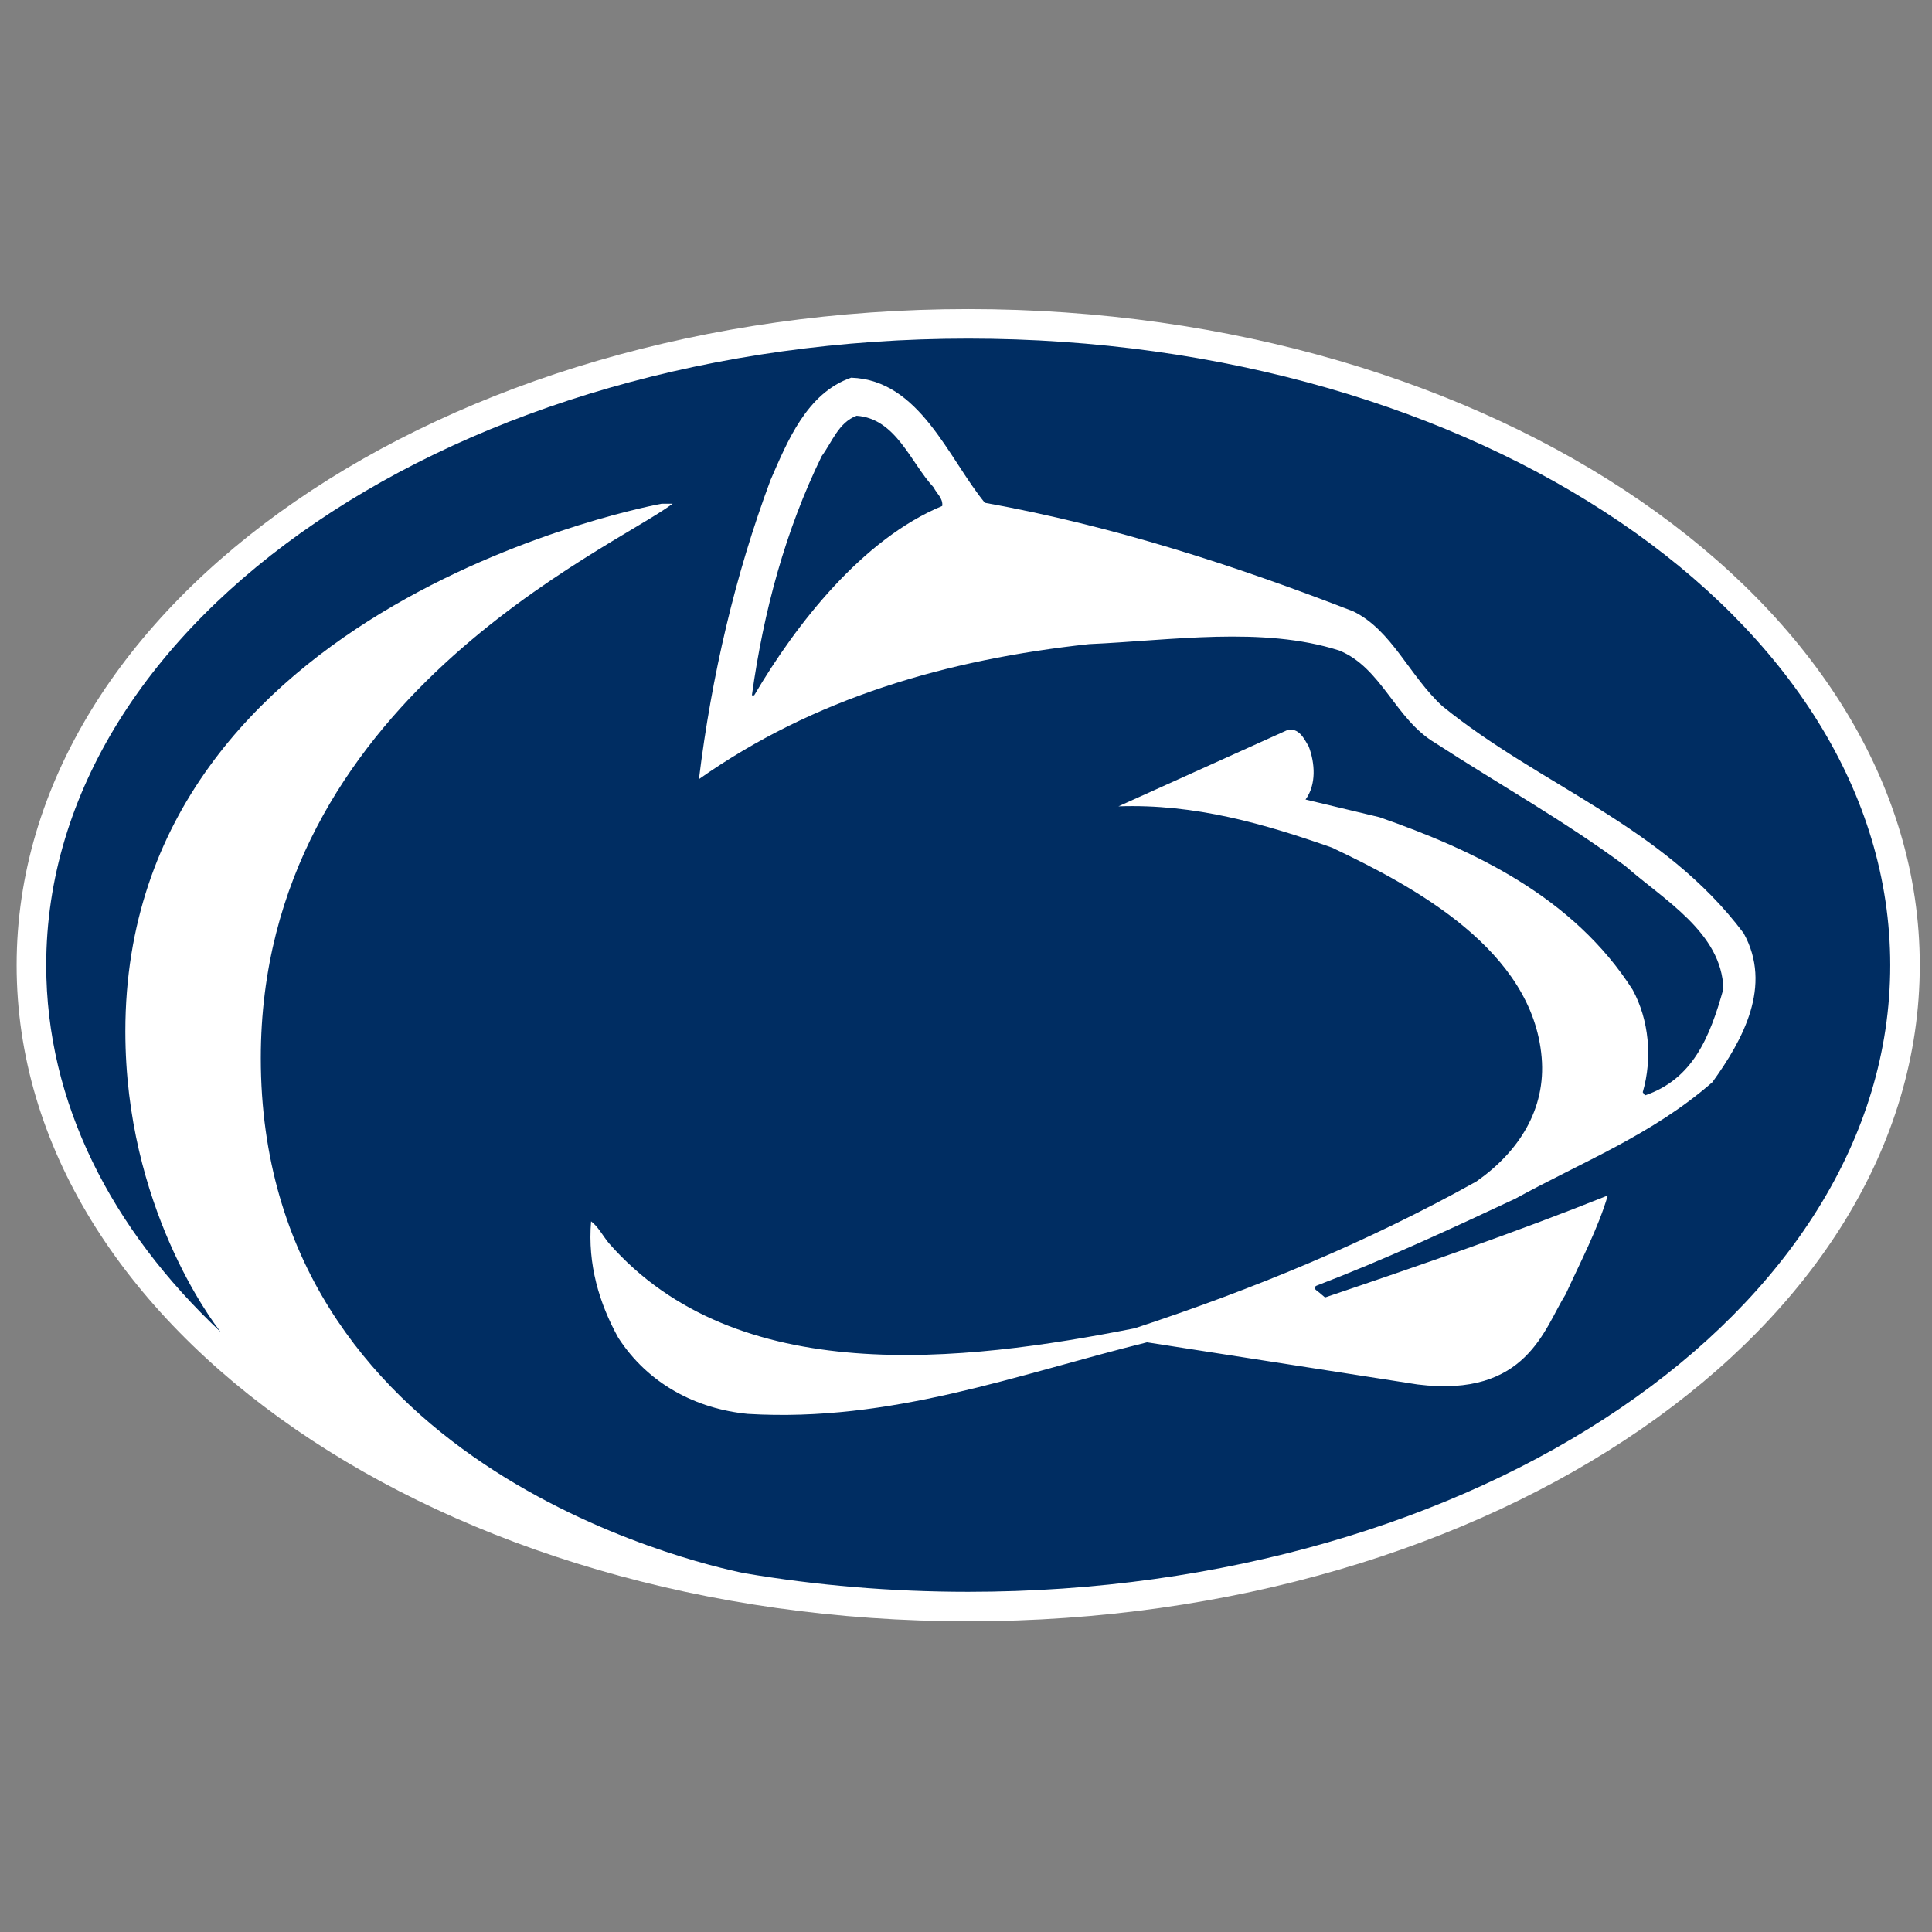
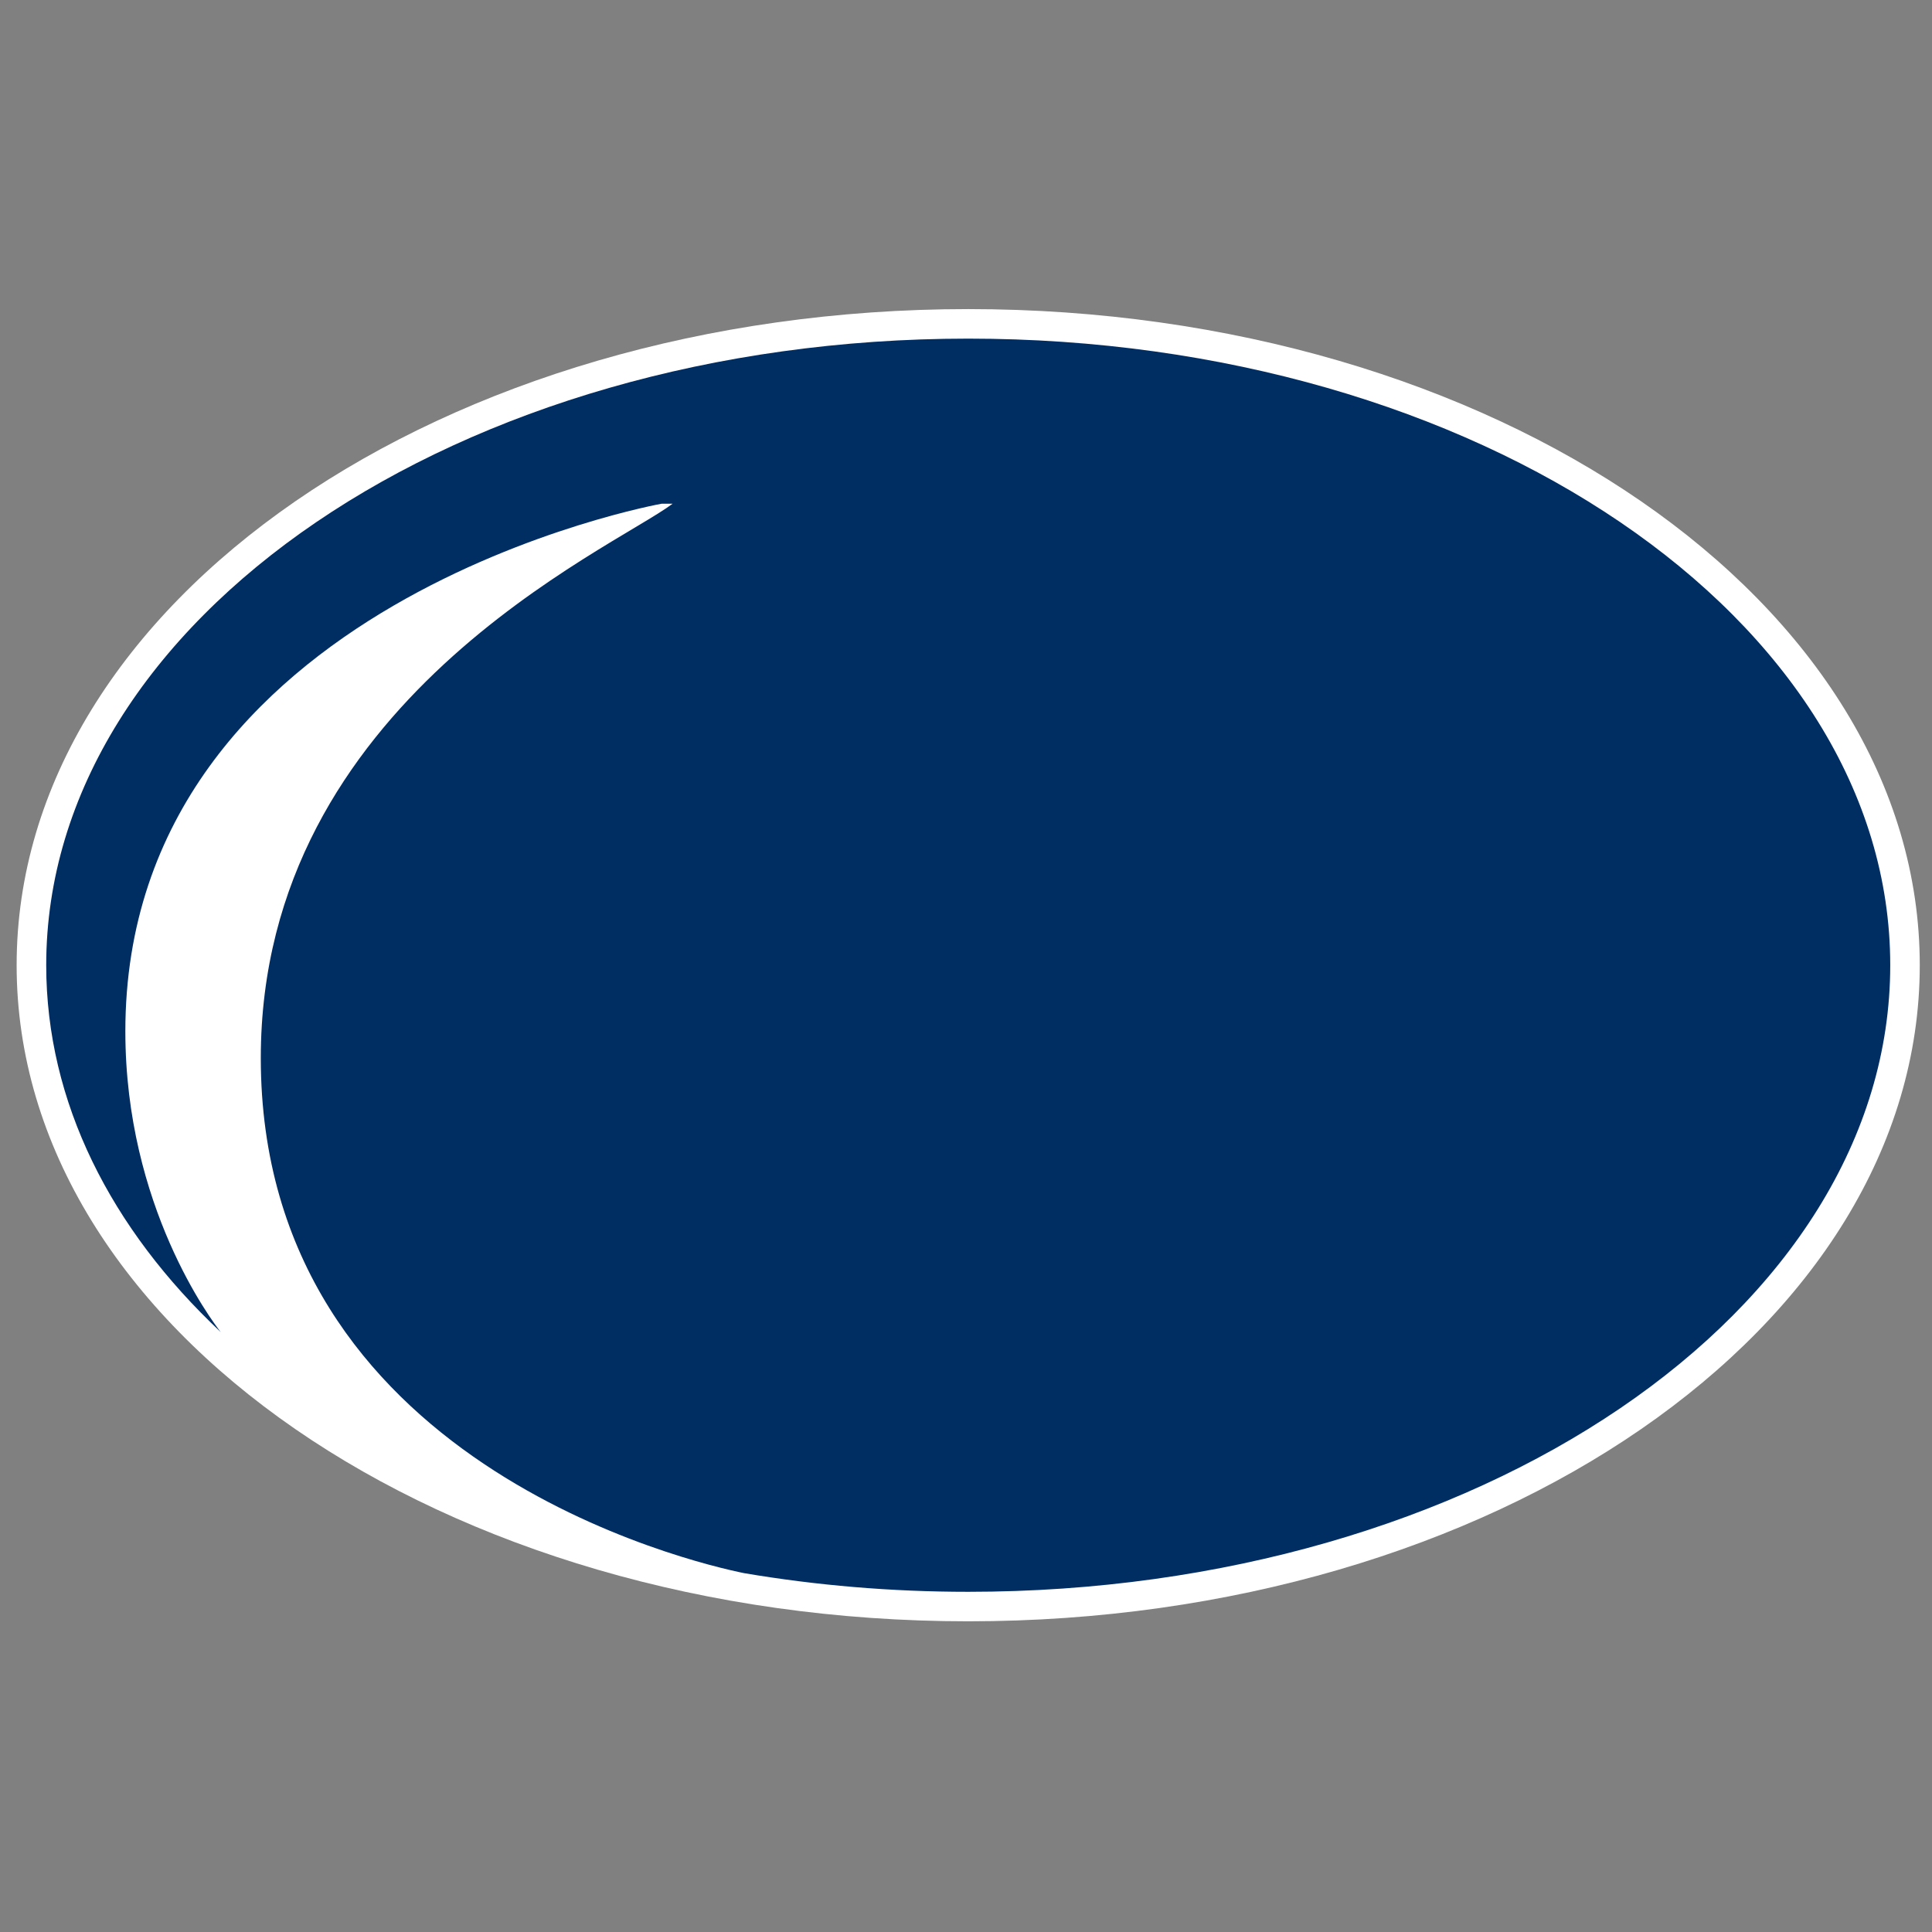
<svg xmlns="http://www.w3.org/2000/svg" width="250px" height="250px" viewBox="0 0 250 250" version="1.1">
  <rect x="0" y="0" width="250" height="250" fill="#808080" stroke="none" />
  <title>PSU</title>
  <desc>Created with Sketch.</desc>
  <defs />
  <g id="Page-1" stroke="none" stroke-width="1" fill="none" fill-rule="evenodd">
    <g id="PSU" fill-rule="nonzero">
      <g id="Penn_State_Nittany_Lions_logo" transform="translate(0, 38)">
        <path d="M125.289,1.996 C57.283,1.996 2.153,40.008 2.153,86.895 C2.152,133.785 57.283,171.796 125.289,171.796 C193.291,171.796 248.417,133.785 248.417,86.895 C248.417,40.008 193.291,1.996 125.289,1.996 Z" id="Shape" fill="#FFFFFF" />
        <path d="M125.289,5.818 C59.396,5.818 5.981,42.117 5.981,86.896 C5.982,104.623 14.354,121.022 28.556,134.365 C27.436,132.938 16.22,118.103 16.22,95.448 C16.22,39.603 85.633,27.177 85.633,27.177 L87.042,27.177 C79.195,33.082 33.747,52.747 33.747,98.911 C33.747,151.336 89.798,164.247 96.28,165.564 C105.567,167.14 115.284,167.979 125.29,167.979 C191.181,167.979 244.596,131.677 244.596,86.896 C244.596,42.117 191.181,5.818 125.29,5.818 L125.289,5.818 Z" id="Shape" fill="#002D62" />
-         <path d="M110.14,10.874 C104.392,12.867 101.874,19.144 99.704,24.125 C95.13,36.383 92.084,49.455 90.442,62.821 C105.334,52.325 122.51,47.344 140.921,45.348 C151.531,44.881 163.376,43.005 173.281,46.17 C178.793,48.4 180.549,55.084 185.71,58.131 C193.917,63.466 202.355,68.16 210.339,74.079 C215.256,78.418 222.818,82.695 223.004,89.968 C221.227,96.327 219.016,101.633 212.859,103.745 L212.57,103.332 C213.851,98.935 213.376,93.955 211.268,90.084 C203.591,78.065 190.75,72.024 178.496,67.745 C175.33,66.984 173.002,66.427 168.938,65.46 C170.349,63.526 170.171,60.767 169.351,58.6 C168.764,57.604 168.064,56.079 166.541,56.491 L144.727,66.34 C154.634,65.989 163.665,68.627 172.341,71.675 C183.128,76.776 198.312,84.982 199.487,98.821 C200.072,105.565 196.496,111.069 191.045,114.881 C176.971,122.736 162.14,128.836 146.841,133.877 C124.62,138.272 95.308,141.734 78.777,122.856 C78.012,121.92 77.37,120.689 76.487,120.042 C76.02,125.615 77.545,130.652 80.004,135.106 C83.874,141.088 90.089,144.315 96.77,144.958 C115.355,146.073 131.599,139.858 148.423,135.695 L183.421,141.148 C197.624,142.931 199.839,133.817 202.595,129.478 C204.527,125.257 206.806,120.92 208.045,116.697 C196.027,121.503 183.775,125.728 171.46,129.889 L170.936,129.449 C170.522,129.038 169.706,128.716 170.351,128.369 C179.082,125.024 187.582,121.094 196.084,117.108 C204.7,112.363 213.789,108.844 221.578,102.04 C225.545,96.542 229.388,89.555 225.628,82.759 C215.153,68.803 199.429,63.759 186.651,53.383 C182.372,49.458 180.136,43.59 175.153,41.127 C159.735,35.148 144.027,30.051 127.436,27.059 C122.686,21.253 118.994,11.168 110.14,10.874 L110.14,10.874 Z" id="Shape" fill="#FFFFFF" />
        <path d="M110.841,15.801 C108.5,16.679 107.677,19.201 106.33,21.02 C101.642,30.633 98.824,41.011 97.295,51.974 L97.593,51.974 C103.045,42.71 111.607,31.747 121.927,27.468 C122.041,26.47 121.217,25.888 120.81,25.067 C117.818,21.844 115.942,16.152 110.841,15.801 Z" id="Shape" fill="#002D62" />
      </g>
    </g>
  </g>
</svg>